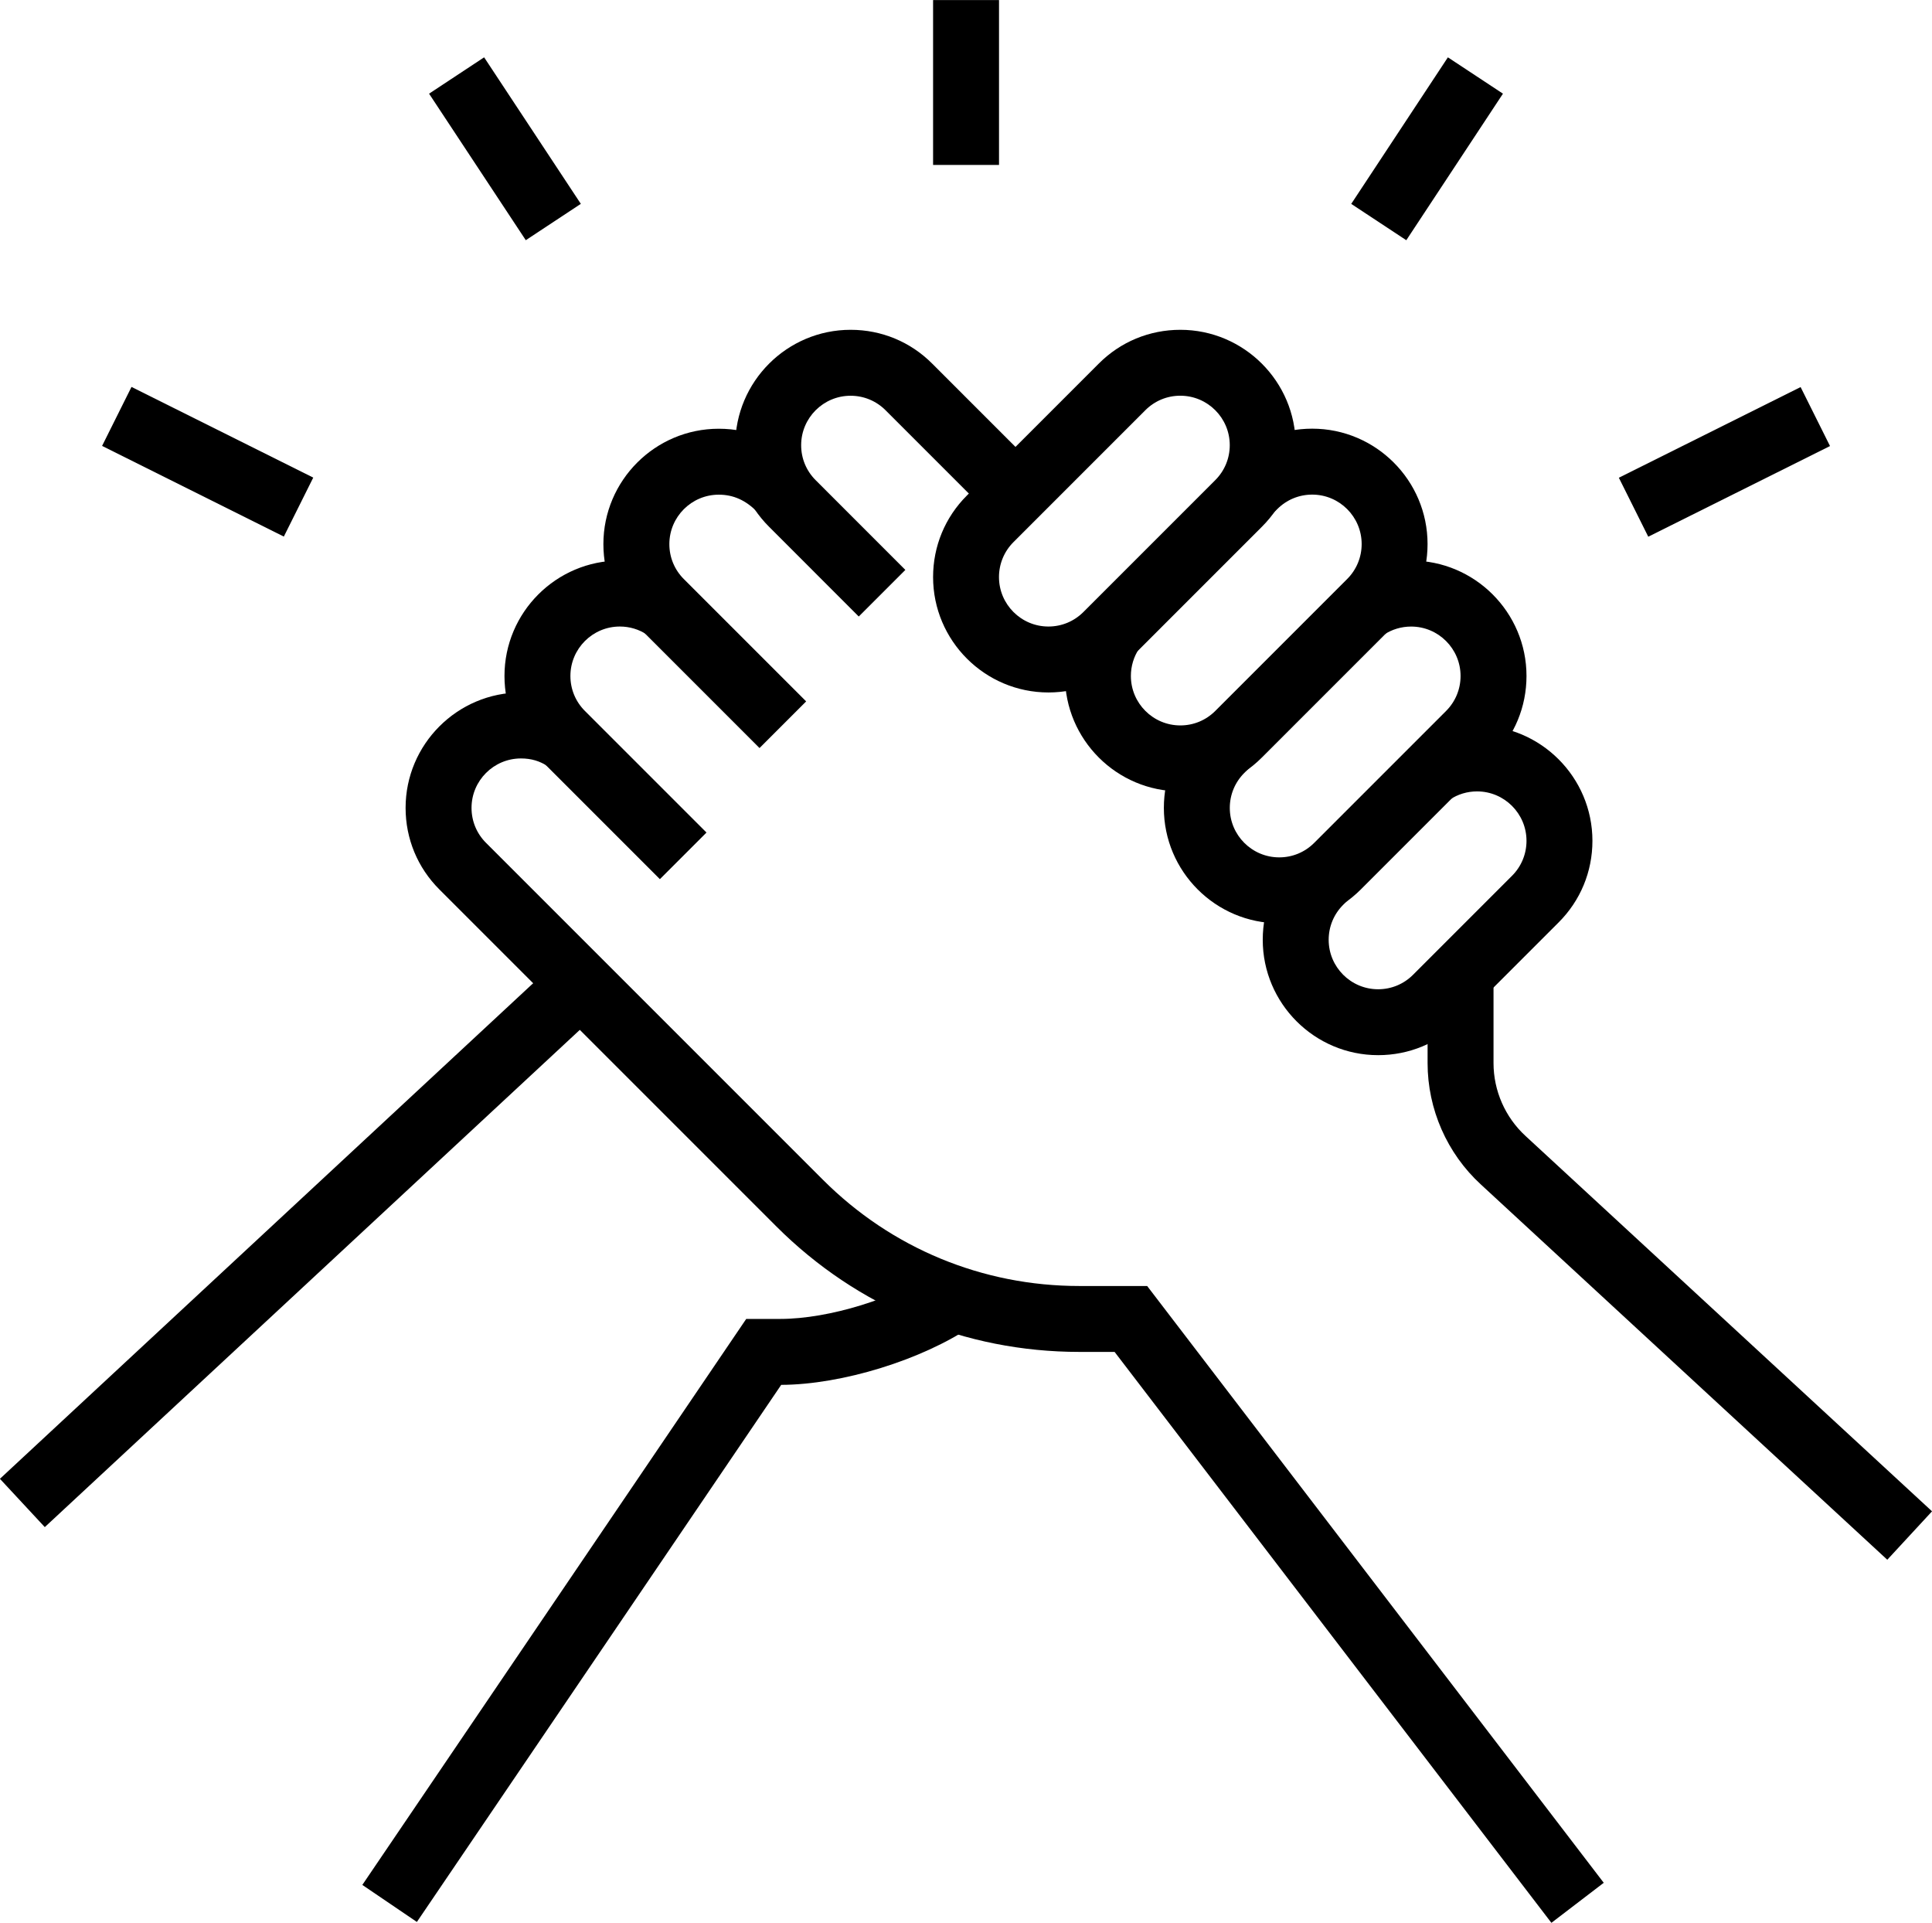
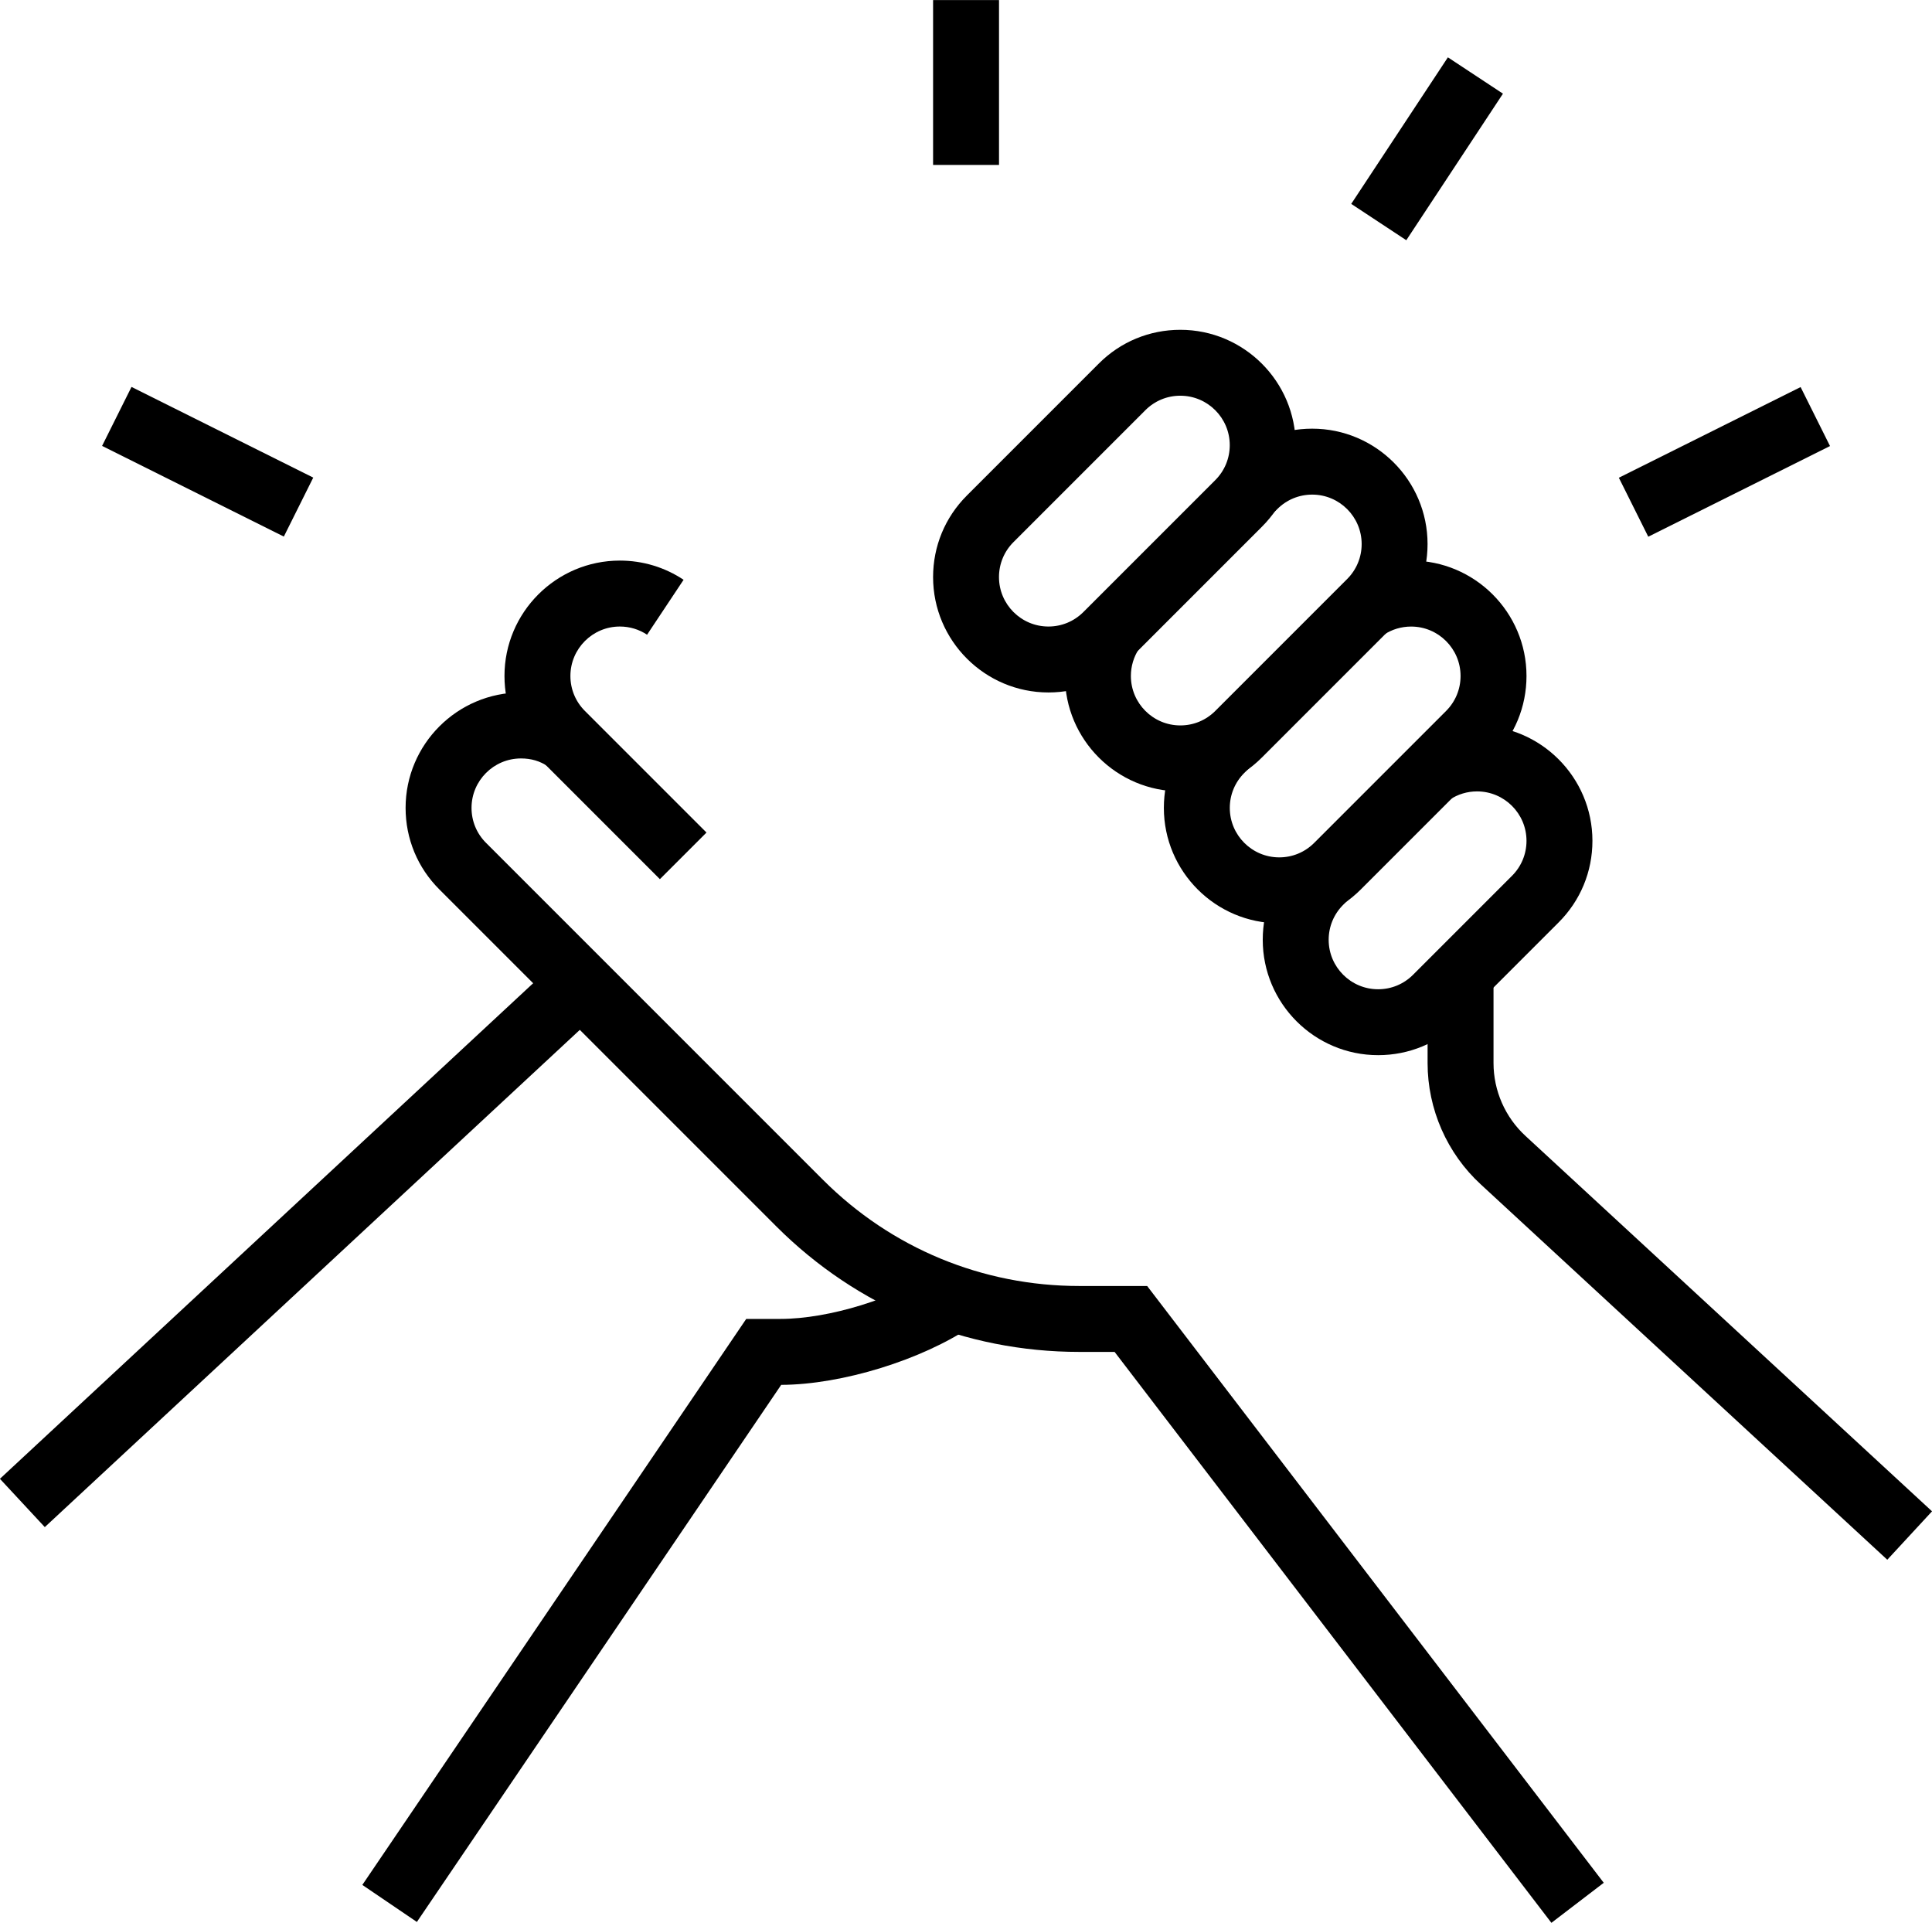
<svg xmlns="http://www.w3.org/2000/svg" height="560.7" preserveAspectRatio="xMidYMid meet" version="1.0" viewBox="6.7 9.6 563.5 560.7" width="563.5" zoomAndPan="magnify">
  <g id="change1_1">
    <path d="m408.65,317.31c-18.55,0-33.65-15.1-33.65-33.65,0-9.01,3.5-17.46,9.87-23.8l1.41-1.41,13.6,13.6-1.42,1.42c-2.72,2.72-4.23,6.34-4.23,10.2,0,7.95,6.47,14.42,14.42,14.42,3.86,0,7.47-1.5,10.19-4.22l28.86-28.86c2.72-2.72,4.23-6.35,4.23-10.2,0-7.95-6.47-14.42-14.42-14.42-2.85,0-5.6.83-7.94,2.39l-10.65-16.02c5.51-3.66,11.94-5.6,18.59-5.6,18.55,0,33.65,15.1,33.65,33.65,0,8.99-3.5,17.44-9.86,23.79l-28.85,28.85c-6.34,6.36-14.79,9.86-23.79,9.86Z" />
  </g>
  <g id="change1_2">
-     <path d="m257.17,189.39l-26.16-26.17c-6.36-6.34-9.86-14.79-9.86-23.79,0-18.55,15.1-33.65,33.65-33.65,9.01,0,17.46,3.5,23.8,9.87l31.07,31.07-13.6,13.6-31.08-31.08c-2.72-2.72-6.34-4.23-10.2-4.23-7.95,0-14.42,6.47-14.42,14.42,0,3.86,1.5,7.47,4.22,10.19l26.17,26.18-13.6,13.6Z" />
-   </g>
+     </g>
  <g id="change1_3">
    <path d="m459.19,570.34l-127.4-166.49h-10.28c-33.39,0-64.77-13-88.38-36.6l-98.27-98.26c-6.36-6.34-9.86-14.79-9.86-23.79,0-18.55,15.1-33.65,33.65-33.65,6.85,0,13.12,1.9,18.65,5.63l-10.78,15.93c-2.32-1.57-4.89-2.33-7.87-2.33-7.95,0-14.42,6.47-14.42,14.42,0,3.86,1.5,7.47,4.22,10.19l98.28,98.27c19.97,19.97,46.53,30.97,74.78,30.97h19.78l133.17,174.04-15.27,11.68Z" />
  </g>
  <g id="change1_4">
    <path d="M-16.5 362.62H205.78V381.85H-16.5z" transform="rotate(-42.9 94.65 372.245)" />
  </g>
  <g id="change1_5">
    <path d="m128.29,570.09l-15.91-10.8,111.97-165.06h9.97c14.1,0,33.52-5.98,45.18-13.92l10.82,15.91c-14.62,9.94-38.03,17.18-55.77,17.24l-106.26,156.63Z" />
  </g>
  <g id="change1_6">
    <path d="m557.16,464.46l-118.52-109.42c-9.88-9.06-15.56-21.98-15.56-35.42v-26.01h19.23v26.01c0,8.07,3.41,15.82,9.35,21.27l118.55,109.45-13.05,14.12Z" />
  </g>
  <g id="change1_7">
    <path d="M480.03 134.64H539.27V153.86H480.03z" transform="rotate(-26.51 509.759 144.253)" />
  </g>
  <g id="change1_8">
    <path d="M397.34 43.37H448.54V62.61H397.34z" transform="rotate(-56.59 422.936 52.993)" />
  </g>
  <g id="change1_9">
    <path d="M57.66 114.63H76.88V173.87H57.66z" transform="rotate(-63.49 67.277 144.255)" />
  </g>
  <g id="change1_10">
-     <path d="M144.36 27.39H163.6V78.59H144.36z" transform="rotate(-33.43 153.968 52.989)" />
+     <path d="M144.36 27.39H163.6H144.36z" transform="rotate(-33.43 153.968 52.989)" />
  </g>
  <g id="change1_11">
    <path d="M278.85 9.62H298.08V57.7H278.85z" />
  </g>
  <g id="change1_12">
    <path d="m199.16,265.98l-35.46-35.46c-6.36-6.34-9.86-14.79-9.86-23.79,0-18.55,15.1-33.65,33.65-33.65,6.65,0,13.08,1.93,18.59,5.6l-10.65,16.02c-2.35-1.56-5.09-2.39-7.94-2.39-7.95,0-14.42,6.47-14.42,14.42,0,3.86,1.5,7.47,4.22,10.19l35.47,35.47-13.6,13.6Z" />
  </g>
  <g id="change1_13">
-     <path d="m228.22,227.74l-35.67-35.67c-6.36-6.34-9.86-14.79-9.86-23.79,0-18.55,15.1-33.65,33.65-33.65,9.46,0,18.1,3.76,24.99,10.86l-13.8,13.39c-3.28-3.38-6.93-5.02-11.18-5.02-7.95,0-14.42,6.47-14.42,14.42,0,3.86,1.5,7.47,4.22,10.19l35.68,35.68-13.6,13.6Z" />
-   </g>
+     </g>
  <g id="change1_14">
    <path d="m312.5,211.54c-18.55,0-33.65-15.1-33.65-33.65,0-8.99,3.5-17.44,9.86-23.79l38.46-38.46c6.34-6.36,14.79-9.86,23.79-9.86,18.55,0,33.65,15.1,33.65,33.65,0,9.01-3.5,17.46-9.87,23.8l-38.45,38.45c-6.36,6.36-14.81,9.86-23.79,9.86Zm38.46-86.54c-3.86,0-7.47,1.5-10.19,4.22l-38.47,38.47c-2.72,2.72-4.23,6.35-4.23,10.2,0,7.95,6.47,14.42,14.42,14.42,3.85,0,7.47-1.5,10.2-4.23l38.46-38.46c2.72-2.72,4.23-6.34,4.23-10.2,0-7.95-6.47-14.42-14.42-14.42Z" />
  </g>
  <g id="change1_15">
    <path d="m350.96,240.38c-18.55,0-33.65-15.1-33.65-33.65,0-6.66,1.94-13.1,5.62-18.64l16.02,10.65c-1.58,2.38-2.41,5.14-2.41,7.99,0,7.95,6.47,14.42,14.42,14.42,3.86,0,7.47-1.5,10.19-4.22l38.47-38.47c2.72-2.72,4.23-6.35,4.23-10.2,0-7.95-6.47-14.42-14.42-14.42-3.85,0-7.47,1.5-10.2,4.23l-1.46,1.46-13.6-13.6,1.46-1.46c6.36-6.36,14.81-9.86,23.79-9.86,18.55,0,33.65,15.1,33.65,33.65,0,8.99-3.5,17.44-9.86,23.79l-38.46,38.46c-6.34,6.36-14.79,9.86-23.79,9.86Z" />
  </g>
  <g id="change1_16">
    <path d="m379.81,278.85c-18.55,0-33.65-15.1-33.65-33.65,0-9.01,3.5-17.46,9.87-23.8l1.41-1.41,13.6,13.6-1.42,1.42c-2.72,2.72-4.23,6.34-4.23,10.2,0,7.95,6.47,14.42,14.42,14.42,3.86,0,7.47-1.5,10.19-4.22l38.47-38.47c2.72-2.72,4.23-6.35,4.23-10.2,0-7.95-6.47-14.42-14.42-14.42-2.85,0-5.61.83-7.97,2.39l-10.61-16.04c5.52-3.65,11.95-5.59,18.58-5.59,18.55,0,33.65,15.1,33.65,33.65,0,8.99-3.5,17.44-9.86,23.79l-38.46,38.46c-6.34,6.36-14.79,9.86-23.79,9.86Z" />
  </g>
</svg>